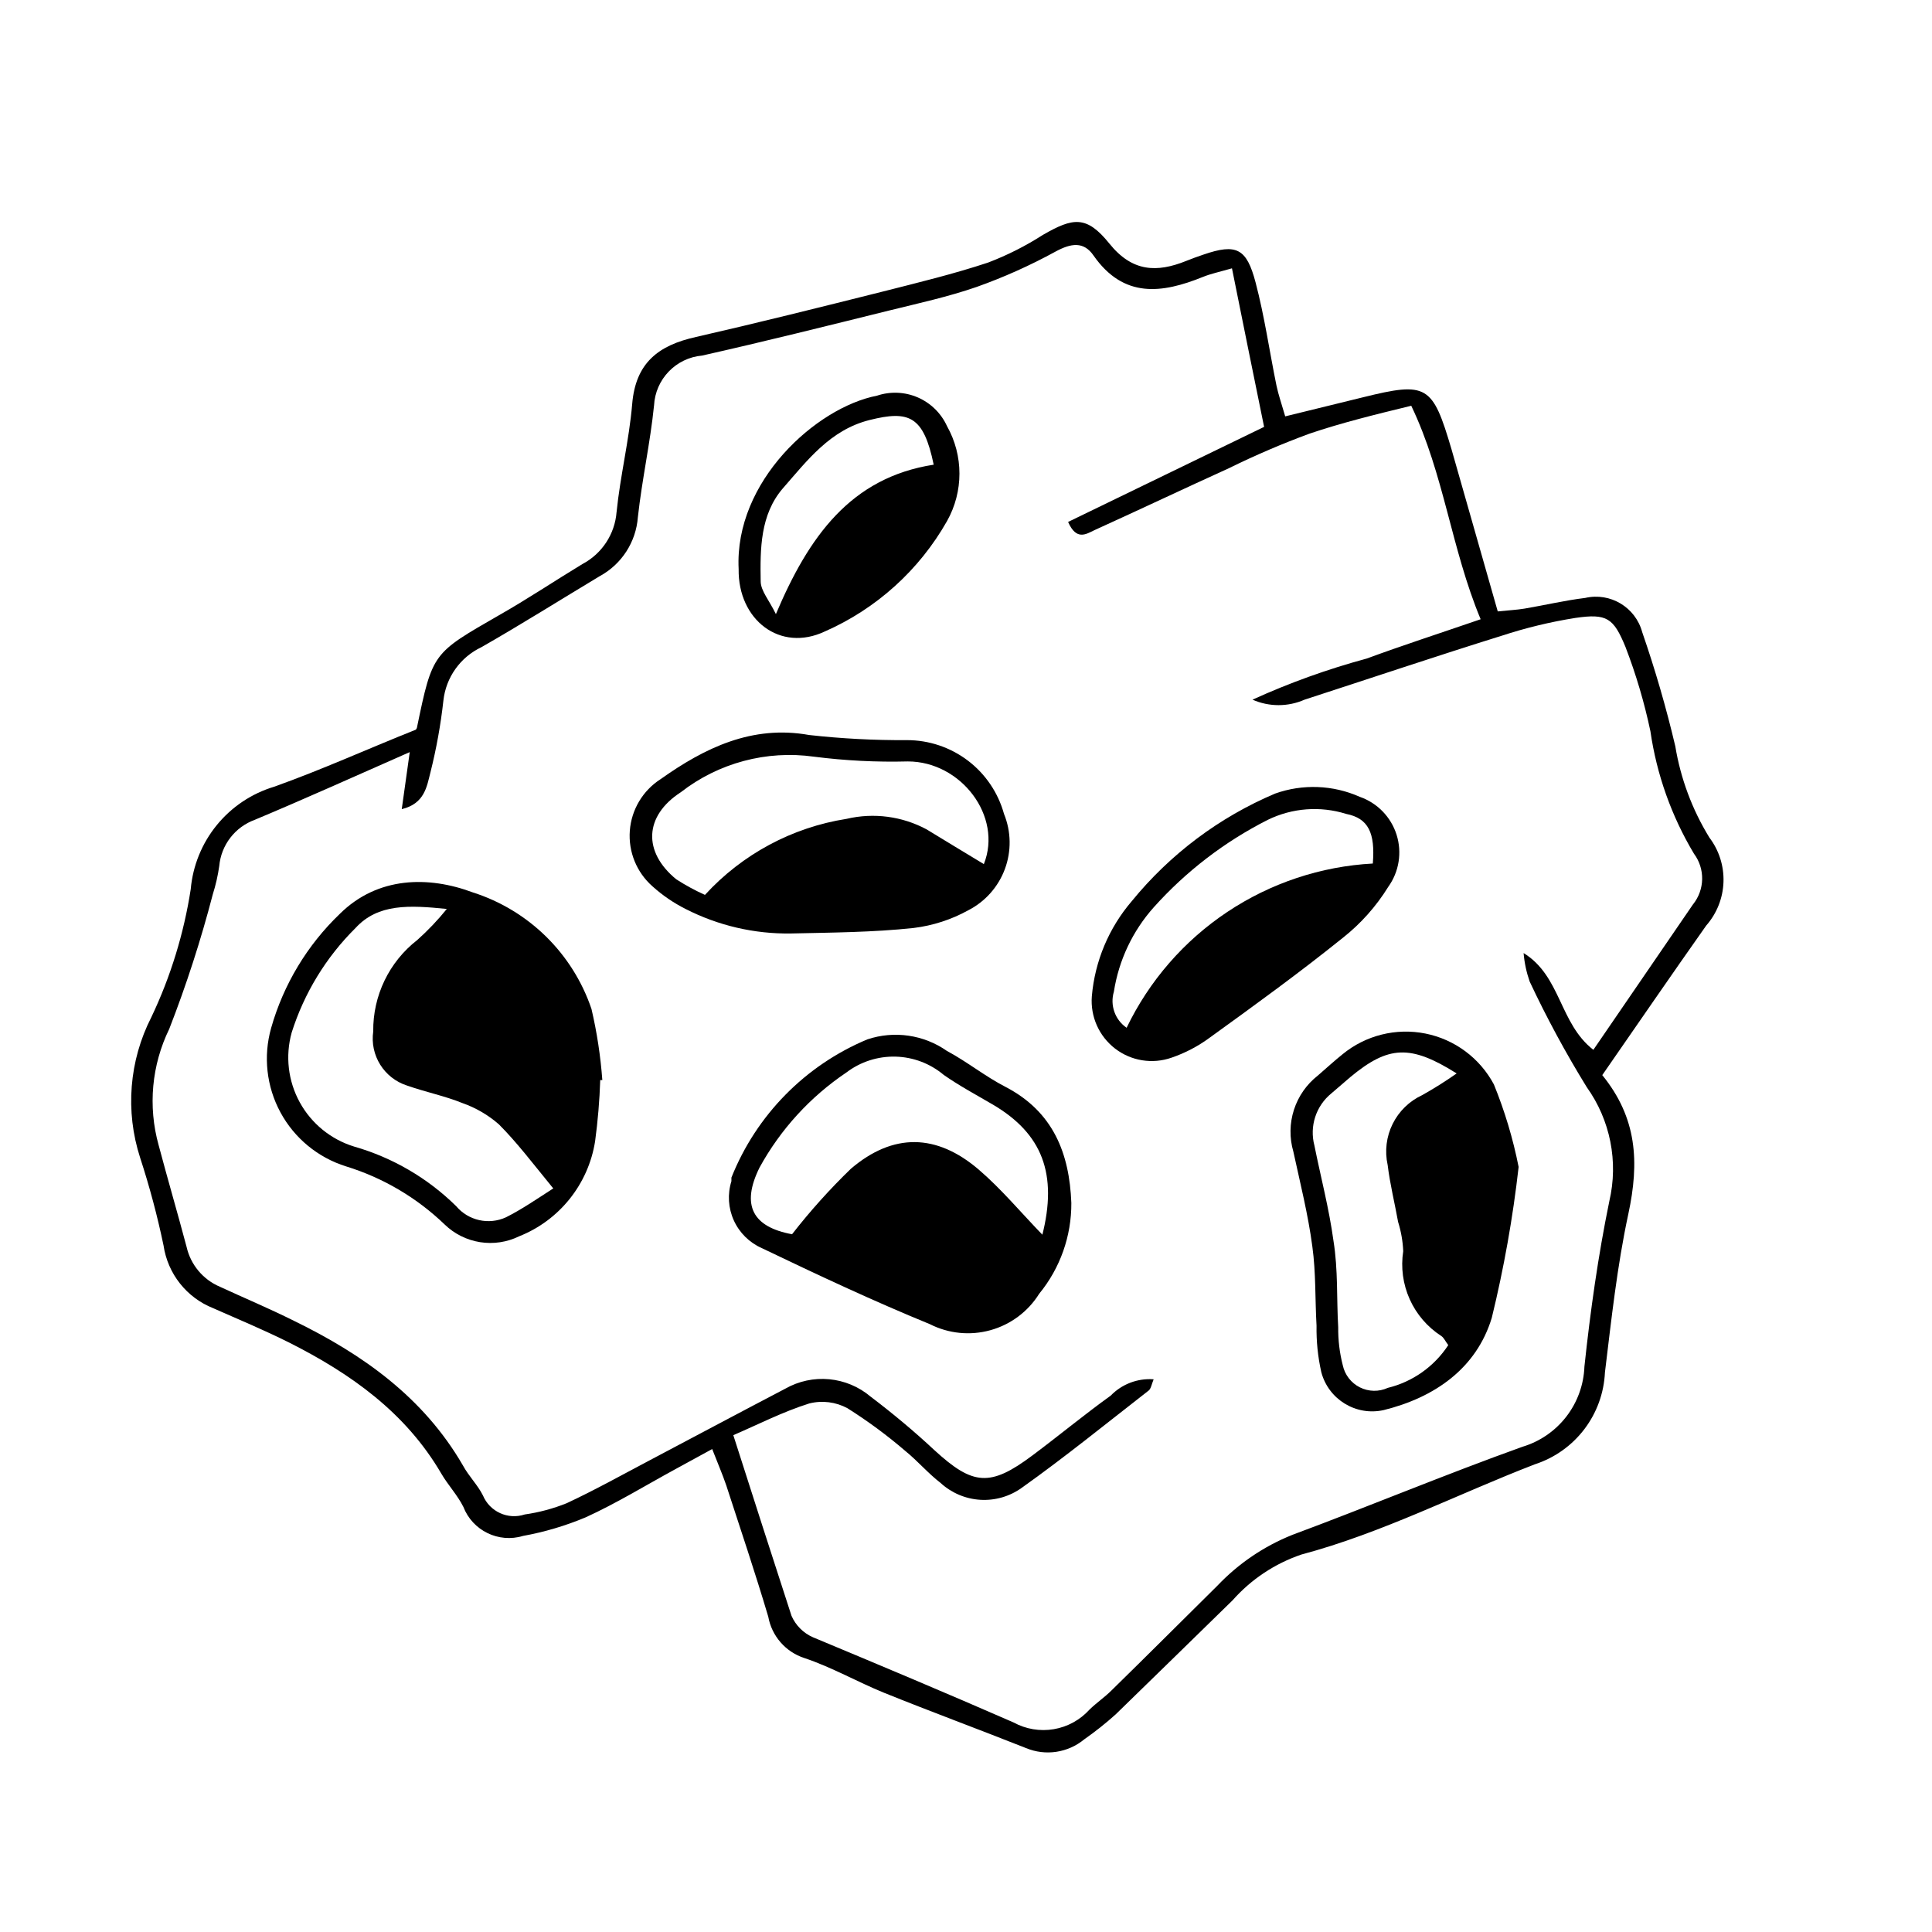
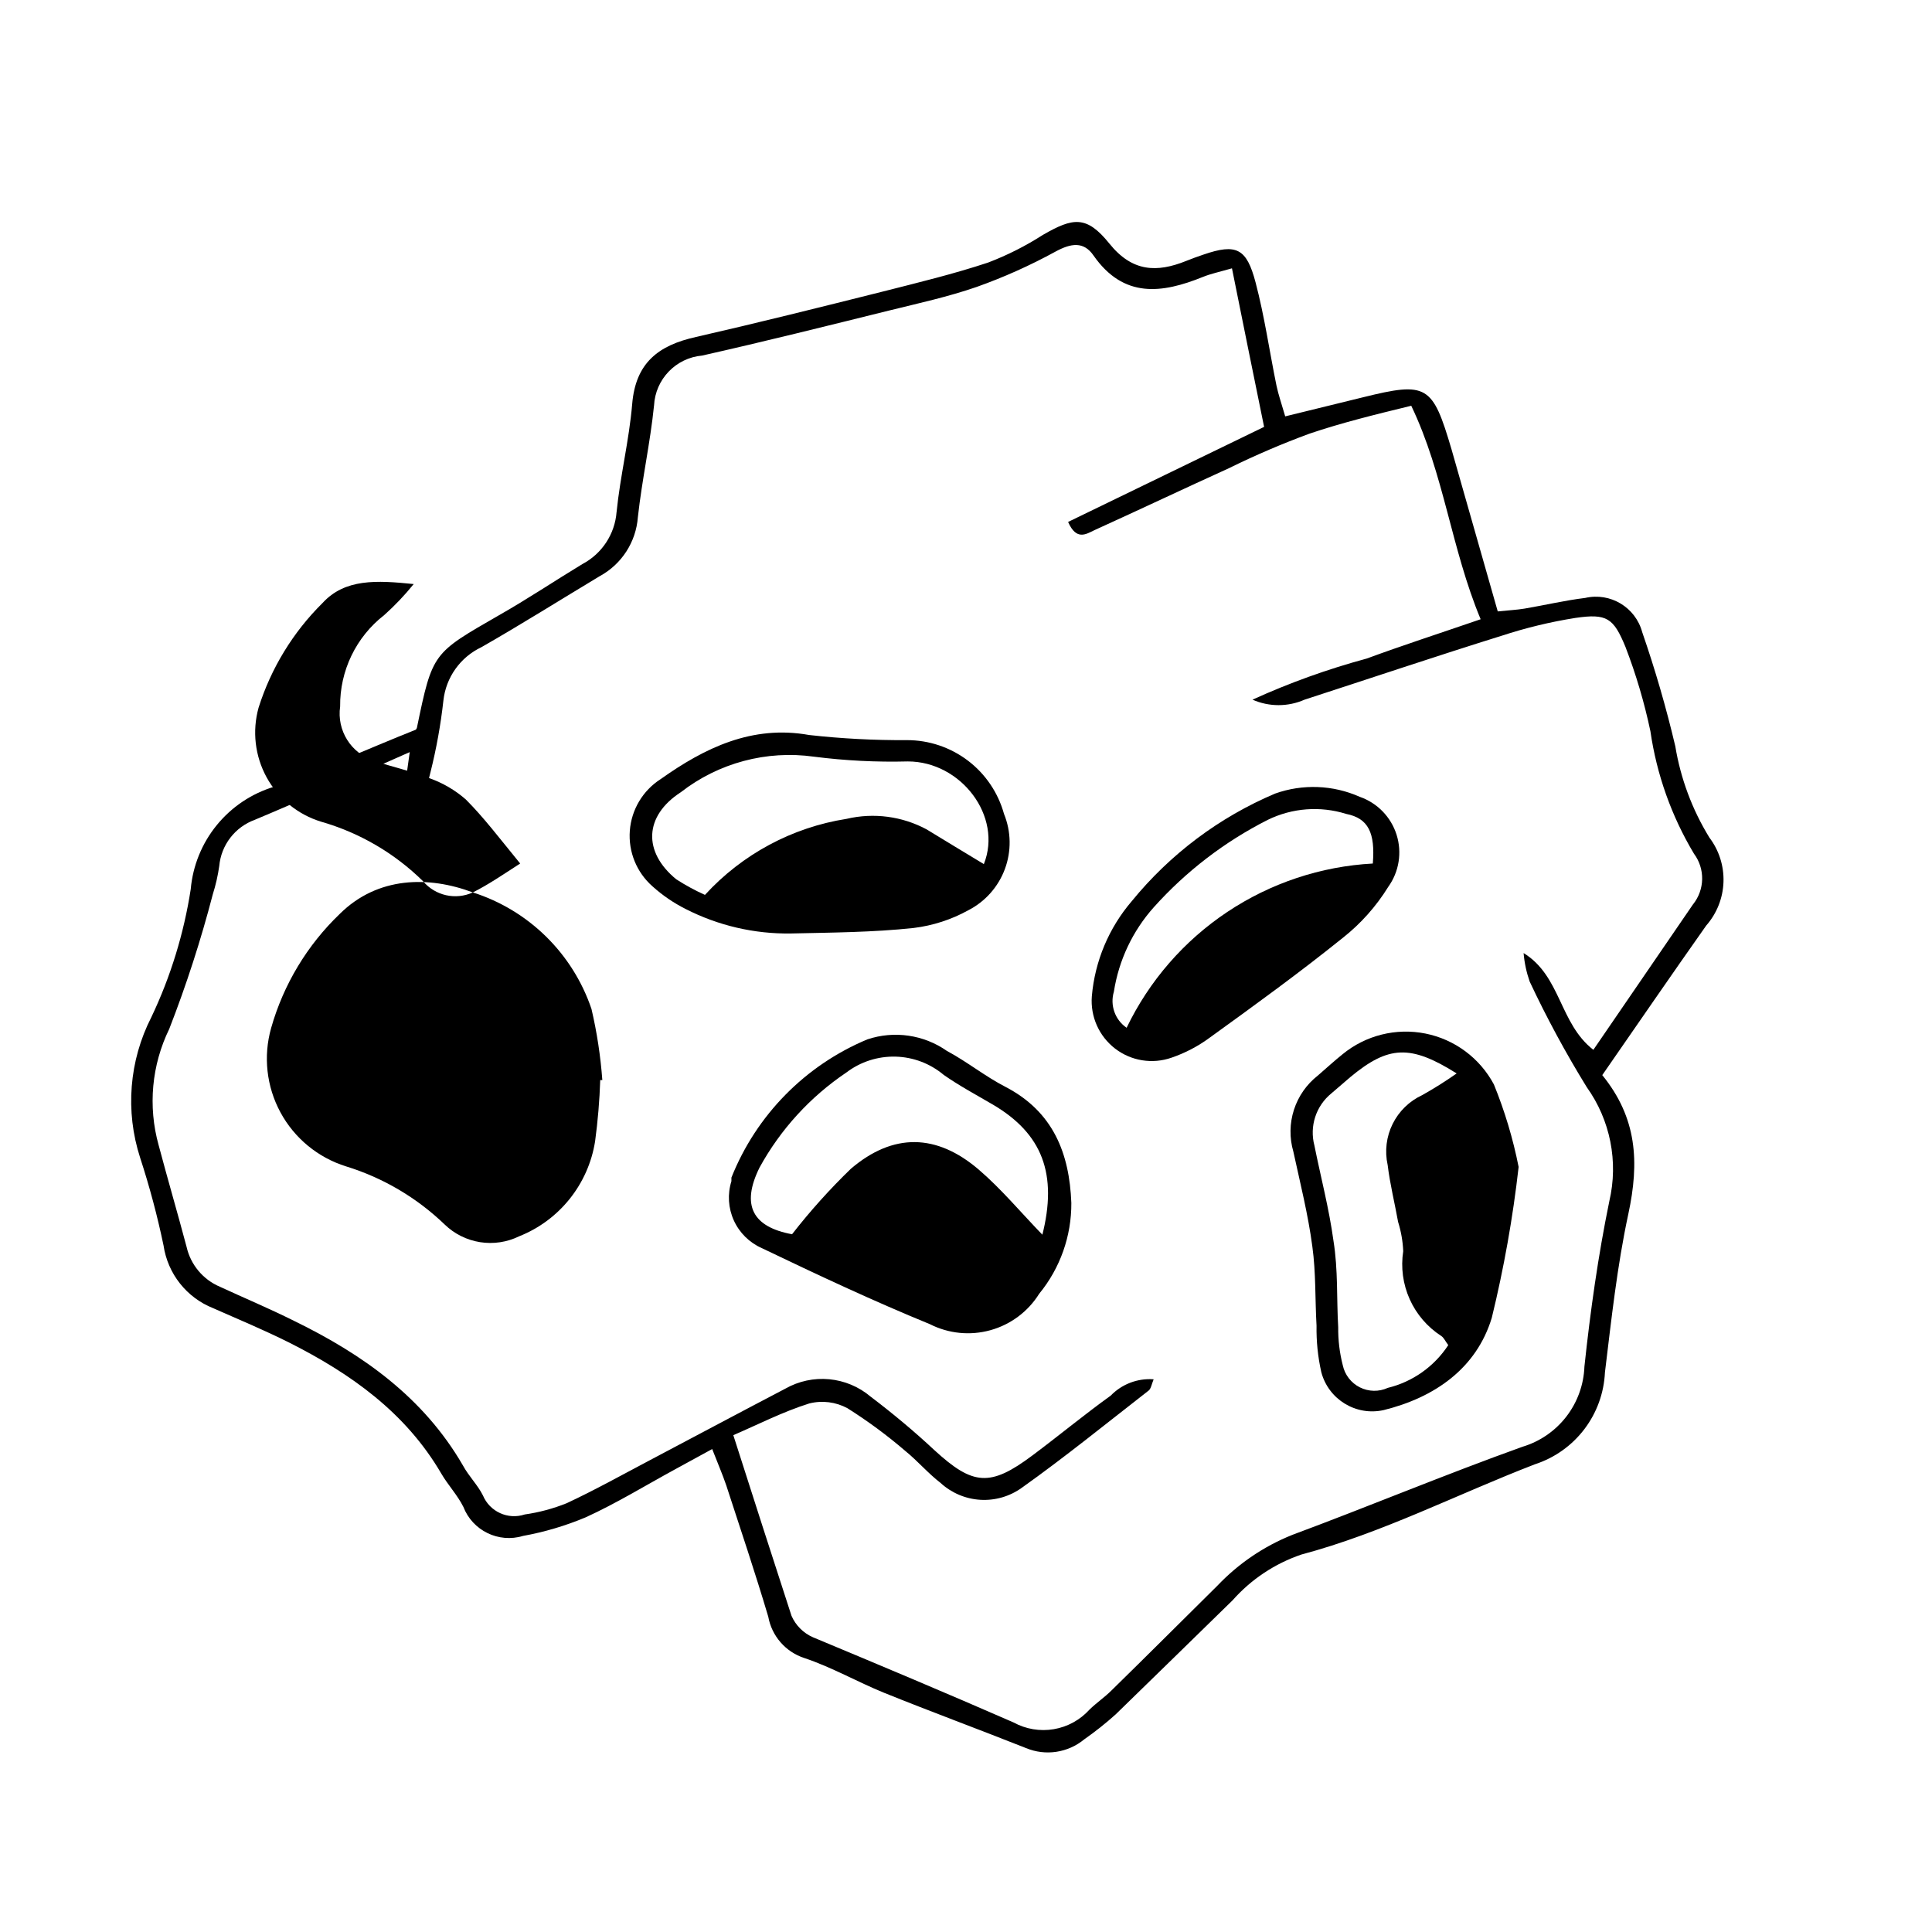
<svg xmlns="http://www.w3.org/2000/svg" fill="#000000" width="800px" height="800px" version="1.1" viewBox="144 144 512 512">
  <g>
    <path d="m596.99 365.94c-4.543-7.402-7.606-15.613-9.02-24.184-2.406-10.219-5.332-20.309-8.766-30.227-1.777-6.598-8.457-10.605-15.113-9.07-5.391 0.656-10.68 1.914-16.02 2.82-2.117 0.352-4.281 0.453-7.152 0.754-4.18-14.609-8.211-28.766-12.242-42.926-5.039-17.078-6.449-18.035-23.527-13.805l-20.555 5.039c-0.957-3.324-1.812-5.742-2.316-8.16-1.863-9.117-3.176-18.391-5.543-27.355-2.367-8.969-5.039-10.379-13.805-7.356-1.512 0.504-3.023 1.059-4.535 1.664-7.859 3.176-14.359 2.922-20.402-4.586-6.047-7.508-9.621-6.902-17.582-2.316h-0.008c-4.586 2.949-9.465 5.414-14.559 7.356-9.117 3.023-18.488 5.289-27.809 7.656-16.473 4.133-33 8.262-49.523 12.043-10.078 2.215-16.07 6.902-16.977 17.785-0.805 9.574-3.176 19.043-4.133 28.617l-0.004-0.004c-0.449 5.856-3.875 11.07-9.07 13.805-7.406 4.484-14.609 9.32-22.168 13.602-17.48 10.078-17.531 9.773-21.664 29.727h0.004c-0.051 0.207-0.156 0.398-0.305 0.555-12.645 5.039-24.938 10.629-37.535 15.113h0.004c-5.981 1.801-11.281 5.348-15.223 10.188-3.945 4.84-6.344 10.75-6.894 16.969-1.816 11.75-5.328 23.172-10.43 33.906-5.902 11.539-6.973 24.953-2.973 37.281 2.488 7.625 4.559 15.379 6.195 23.227 1.102 7.492 6.113 13.828 13.148 16.625 6.75 2.973 13.602 5.844 20.152 9.117 16.273 8.211 30.832 18.488 40.305 34.711 1.762 3.023 4.281 5.691 5.844 8.816l0.004 0.004c2.445 6.309 9.34 9.668 15.816 7.707 5.707-1.035 11.281-2.691 16.629-4.938 8.16-3.727 15.871-8.465 23.73-12.746l9.773-5.34c1.461 3.777 2.719 6.648 3.727 9.621 3.777 11.586 7.656 23.125 11.133 34.812v0.004c0.926 5.117 4.582 9.312 9.523 10.934 7.254 2.418 14.008 6.297 21.16 9.219 12.496 5.039 25.191 9.723 37.633 14.66 2.539 1.051 5.316 1.391 8.031 0.98 2.715-0.406 5.269-1.547 7.387-3.297 2.902-2.031 5.68-4.234 8.312-6.602 10.379-10.078 20.656-20.152 30.984-30.23v0.004c4.918-5.566 11.207-9.754 18.238-12.145 21.512-5.742 41.262-15.973 61.918-23.93 5.195-1.691 9.754-4.93 13.066-9.273 3.312-4.348 5.219-9.602 5.473-15.059 1.715-14.055 3.223-28.164 6.195-41.969 2.973-13.805 2.316-25.492-6.902-36.828 9.574-13.805 18.488-26.801 27.559-39.648l0.004-0.004c2.801-3.195 4.414-7.266 4.562-11.52 0.145-4.25-1.18-8.422-3.758-11.805zm-4.332 17.734-26.402 38.539c-9.02-7.004-8.566-19.547-18.488-25.645v0.004c0.215 2.574 0.758 5.113 1.613 7.555 4.504 9.598 9.551 18.934 15.113 27.961 6.258 8.742 8.441 19.762 5.996 30.23-2.973 14.461-5.039 29.172-6.602 43.832-0.176 4.812-1.852 9.453-4.797 13.266-2.945 3.812-7.012 6.609-11.625 7.992-20.504 7.356-40.605 15.77-61.062 23.375v0.004c-7.469 2.996-14.203 7.57-19.75 13.402-9.371 9.27-18.691 18.59-28.113 27.809-1.812 1.812-3.981 3.273-5.793 5.039-2.484 2.758-5.824 4.594-9.48 5.215s-7.418-0.008-10.672-1.789c-17.633-7.707-35.266-15.113-53.152-22.57-2.547-1.113-4.578-3.148-5.691-5.695-5.039-15.516-10.078-31.137-15.418-47.863 6.551-2.82 13.098-6.195 20.152-8.414v0.004c3.398-0.852 6.992-0.402 10.078 1.258 5.41 3.41 10.566 7.215 15.414 11.387 3.223 2.621 5.996 5.894 9.27 8.414 2.891 2.656 6.606 4.238 10.523 4.477 3.918 0.238 7.801-0.879 10.992-3.168 11.539-8.211 22.52-17.129 33.656-25.797 0.605-0.504 0.754-1.613 1.309-2.973l-0.004 0.004c-4.25-0.316-8.422 1.27-11.383 4.332-7.004 5.039-13.754 10.629-20.707 15.82-11.234 8.414-15.77 8.012-25.996-1.359-5.391-5.039-11.082-9.773-16.93-14.207-3.098-2.617-6.918-4.219-10.953-4.598s-8.09 0.484-11.617 2.481c-11.941 6.246-23.832 12.594-35.77 18.895-7.356 3.879-14.66 7.961-22.219 11.488v-0.004c-3.562 1.43-7.285 2.43-11.086 2.973-4.441 1.469-9.27-0.723-11.082-5.039-1.41-2.82-3.727-5.039-5.34-8.012-10.43-17.984-26.5-29.371-44.688-38.238-6.75-3.375-13.402-6.144-19.699-9.066-4.469-1.906-7.75-5.844-8.816-10.582-2.367-8.918-5.039-18.035-7.406-26.953-2.852-10.262-1.848-21.211 2.82-30.781 4.539-11.656 8.391-23.566 11.539-35.672 0.777-2.449 1.348-4.961 1.711-7.504 0.246-2.727 1.262-5.324 2.934-7.492 1.668-2.168 3.918-3.816 6.488-4.754 13.25-5.543 26.398-11.488 41.059-17.938-0.805 5.844-1.41 10.078-2.117 15.113 6.098-1.461 6.648-6.047 7.609-9.773v0.004c1.57-6.246 2.715-12.594 3.426-18.992 0.668-6.152 4.484-11.512 10.078-14.16 10.578-6.047 20.906-12.543 31.387-18.844v0.004c5.789-3.16 9.582-9.039 10.074-15.617 1.109-10.078 3.273-19.648 4.281-29.574h0.004c0.348-6.981 5.785-12.633 12.746-13.25 16.574-3.727 33.102-7.859 49.574-11.941 7.758-1.914 15.617-3.629 23.176-6.246 7.207-2.562 14.199-5.699 20.906-9.371 4.082-2.215 7.457-2.769 10.078 1.059 7.961 11.387 18.086 10.078 29.02 5.644 1.965-0.805 4.133-1.258 7.656-2.266 2.82 14.055 5.543 27.457 8.516 42.02l-51.941 25.191c2.215 5.039 4.785 3.223 7.004 2.168 11.992-5.441 23.879-11.082 35.871-16.523l-0.004-0.012c6.863-3.363 13.891-6.375 21.062-9.016 8.465-2.871 17.281-5.039 27.004-7.406 8.715 18.188 10.578 37.836 18.391 56.578-10.984 3.777-20.656 6.902-30.23 10.43v-0.004c-10.355 2.801-20.465 6.438-30.23 10.883 4.398 1.938 9.406 1.938 13.805 0 17.383-5.644 34.762-11.488 52.195-16.93v0.004c6.394-2.102 12.949-3.684 19.598-4.738 8.312-1.211 10.078 0 13.25 7.707v0.004c2.789 7.25 4.996 14.715 6.602 22.316 1.66 11.473 5.582 22.5 11.535 32.445 2.996 4.016 2.891 9.551-0.25 13.453z" />
-     <path d="m269.31 380.5c-11.688-4.383-25.191-4.281-35.266 5.691v0.004c-8.641 8.277-14.918 18.715-18.188 30.227-2.125 7.496-1.242 15.523 2.469 22.375 3.707 6.852 9.945 11.984 17.383 14.305 9.801 3.019 18.758 8.301 26.148 15.414 2.562 2.481 5.832 4.109 9.355 4.668 3.523 0.559 7.137 0.02 10.344-1.543 10.699-4.242 18.359-13.82 20.152-25.191 0.727-5.379 1.18-10.797 1.359-16.223h0.555c-0.469-6.344-1.426-12.645-2.875-18.844-4.977-14.703-16.645-26.164-31.438-30.883zm8.77 86.102c-4.57 2.086-9.969 0.871-13.203-2.973-7.543-7.426-16.828-12.848-27.004-15.77-6.16-1.879-11.34-6.094-14.438-11.742-3.098-5.644-3.863-12.281-2.137-18.484 3.316-10.473 9.125-19.98 16.93-27.711 5.945-6.5 14.309-6.047 24.184-5.039h-0.004c-2.375 2.945-4.988 5.691-7.809 8.215-7.473 5.801-11.797 14.77-11.688 24.23-0.918 6.336 2.871 12.406 8.969 14.359 5.039 1.762 10.078 2.769 14.66 4.637 3.555 1.246 6.84 3.16 9.672 5.641 4.734 4.734 8.766 10.078 14.41 16.977-4.535 2.926-8.414 5.594-12.543 7.66z" />
+     <path d="m269.31 380.5c-11.688-4.383-25.191-4.281-35.266 5.691v0.004c-8.641 8.277-14.918 18.715-18.188 30.227-2.125 7.496-1.242 15.523 2.469 22.375 3.707 6.852 9.945 11.984 17.383 14.305 9.801 3.019 18.758 8.301 26.148 15.414 2.562 2.481 5.832 4.109 9.355 4.668 3.523 0.559 7.137 0.02 10.344-1.543 10.699-4.242 18.359-13.82 20.152-25.191 0.727-5.379 1.18-10.797 1.359-16.223h0.555c-0.469-6.344-1.426-12.645-2.875-18.844-4.977-14.703-16.645-26.164-31.438-30.883zc-4.57 2.086-9.969 0.871-13.203-2.973-7.543-7.426-16.828-12.848-27.004-15.77-6.16-1.879-11.34-6.094-14.438-11.742-3.098-5.644-3.863-12.281-2.137-18.484 3.316-10.473 9.125-19.98 16.93-27.711 5.945-6.5 14.309-6.047 24.184-5.039h-0.004c-2.375 2.945-4.988 5.691-7.809 8.215-7.473 5.801-11.797 14.77-11.688 24.23-0.918 6.336 2.871 12.406 8.969 14.359 5.039 1.762 10.078 2.769 14.66 4.637 3.555 1.246 6.84 3.16 9.672 5.641 4.734 4.734 8.766 10.078 14.41 16.977-4.535 2.926-8.414 5.594-12.543 7.66z" />
    <path d="m410.48 432.04c-5.391-2.769-10.078-6.602-15.516-9.523v0.004c-6.152-4.316-13.984-5.457-21.109-3.074-16.445 6.867-29.43 20.07-36.023 36.629v0.957c-1.074 3.43-0.844 7.133 0.645 10.406 1.488 3.269 4.129 5.879 7.418 7.328 14.711 7.055 29.523 14.008 44.535 20.152 4.965 2.519 10.688 3.086 16.051 1.594 5.363-1.488 9.973-4.938 12.918-9.656 5.562-6.789 8.574-15.309 8.516-24.082-0.504-13.051-4.738-24.133-17.434-30.734zm10.078 39.5c-6.098-6.297-11.184-12.445-17.18-17.582-11.184-9.574-22.672-9.773-33.855-0.25v-0.004c-5.609 5.422-10.828 11.23-15.621 17.383-10.379-1.914-13.602-7.609-8.613-17.684 5.551-10.113 13.449-18.754 23.023-25.191 3.734-2.836 8.324-4.312 13.012-4.195 4.688 0.121 9.195 1.832 12.785 4.852 4.18 2.922 8.715 5.34 13.098 7.91 12.949 7.656 17.18 18.289 12.949 34.762z" />
    <path d="m499.8 423.38c-2.266 1.812-4.383 3.777-6.551 5.644-2.973 2.324-5.18 5.488-6.34 9.078-1.156 3.594-1.215 7.449-0.16 11.074 1.812 8.363 3.93 16.727 5.039 25.191 0.957 6.902 0.707 14.008 1.109 20.957-0.07 4.133 0.352 8.258 1.258 12.293 1.906 7.254 9.203 11.703 16.523 10.074 13.453-3.324 24.586-10.984 28.668-24.484 3.207-13.152 5.582-26.5 7.106-39.953-1.48-7.481-3.676-14.801-6.551-21.863-3.727-6.988-10.391-11.941-18.156-13.492s-15.82 0.461-21.945 5.481zm11.941 29.32c0.605 5.039 1.863 10.078 2.769 15.113v0.004c0.789 2.516 1.246 5.121 1.359 7.758-0.672 4.316-0.074 8.738 1.711 12.727 1.789 3.988 4.695 7.371 8.363 9.742 0.754 0.504 1.109 1.461 1.863 2.418h0.004c-3.711 5.676-9.438 9.73-16.023 11.336-2.359 1.082-5.086 1.031-7.406-0.133-2.324-1.164-3.988-3.32-4.531-5.863-0.844-3.289-1.25-6.676-1.211-10.074-0.453-7.656 0-15.113-1.258-22.922-1.16-8.516-3.375-16.879-5.039-25.191-1.363-5.098 0.391-10.523 4.484-13.855l5.039-4.332c10.078-8.363 15.922-8.664 28.164-0.957h-0.004c-2.938 2.07-5.981 3.984-9.117 5.742-3.406 1.578-6.172 4.269-7.84 7.633-1.668 3.359-2.137 7.191-1.332 10.855z" />
    <path d="m386.14 389.92c5.074-0.621 9.984-2.211 14.457-4.684 4.492-2.301 7.953-6.199 9.707-10.93 1.754-4.731 1.672-9.945-0.234-14.613-1.555-5.629-4.918-10.594-9.57-14.125s-10.332-5.438-16.176-5.426c-8.648 0.055-17.297-0.398-25.895-1.359-15.113-2.719-27.711 3.426-39.348 11.688-4.719 3.019-7.746 8.082-8.172 13.668-0.426 5.586 1.801 11.047 6.008 14.75 2.641 2.379 5.59 4.394 8.766 5.992 8.633 4.414 18.215 6.644 27.91 6.5 10.832-0.25 21.766-0.301 32.547-1.461zm-62.926-12.898c-8.867-7.254-8.516-16.777 1.207-23.074 10-7.777 22.723-11.176 35.27-9.422 8.25 1.055 16.57 1.477 24.887 1.262 14.105 0 25.191 14.559 20.152 27.207-5.543-3.324-10.379-6.297-15.113-9.168v-0.004c-6.504-3.508-14.066-4.512-21.262-2.82-14.434 2.266-27.668 9.375-37.535 20.152-2.637-1.184-5.18-2.566-7.606-4.133z" />
    <path d="m511.89 379.04c2.883-4.004 3.703-9.133 2.215-13.836s-5.109-8.426-9.773-10.043c-7.086-3.152-15.113-3.457-22.418-0.855-14.793 6.269-27.832 16.059-37.988 28.516-6.07 7.082-9.773 15.891-10.578 25.188-0.426 5.371 1.895 10.594 6.164 13.879 4.269 3.285 9.914 4.184 14.996 2.394 3.609-1.238 7.008-3.023 10.074-5.289 11.941-8.613 23.879-17.281 35.266-26.449h0.004c4.766-3.766 8.844-8.336 12.039-13.504zm-69.324 37.332c-3.086-2.117-4.449-5.984-3.375-9.57 1.293-8.32 4.969-16.09 10.578-22.371 8.551-9.535 18.801-17.395 30.23-23.176 6.465-3.152 13.891-3.711 20.758-1.559 5.894 1.16 7.707 5.039 7.055 13.148h-0.004c-13.773 0.746-27.098 5.184-38.574 12.84-11.477 7.656-20.688 18.254-26.668 30.688z" />
-     <path d="m362.62 311.33c13.645-6.008 24.988-16.254 32.344-29.223 4.398-7.82 4.398-17.367 0-25.188-1.551-3.398-4.301-6.098-7.723-7.59-3.426-1.488-7.277-1.656-10.816-0.473-16.121 3.125-37.836 22.723-36.676 45.949-0.203 13.449 10.98 22.164 22.871 16.523zm-11.133-37.938c6.449-7.356 12.496-15.469 22.973-18.086 10.48-2.621 14.309-1.059 16.977 11.84-22.066 3.426-33.152 19.145-41.816 39.598-1.812-3.727-3.981-6.144-4.031-8.613-0.148-8.668-0.148-17.734 5.894-24.738z" />
  </g>
</svg>